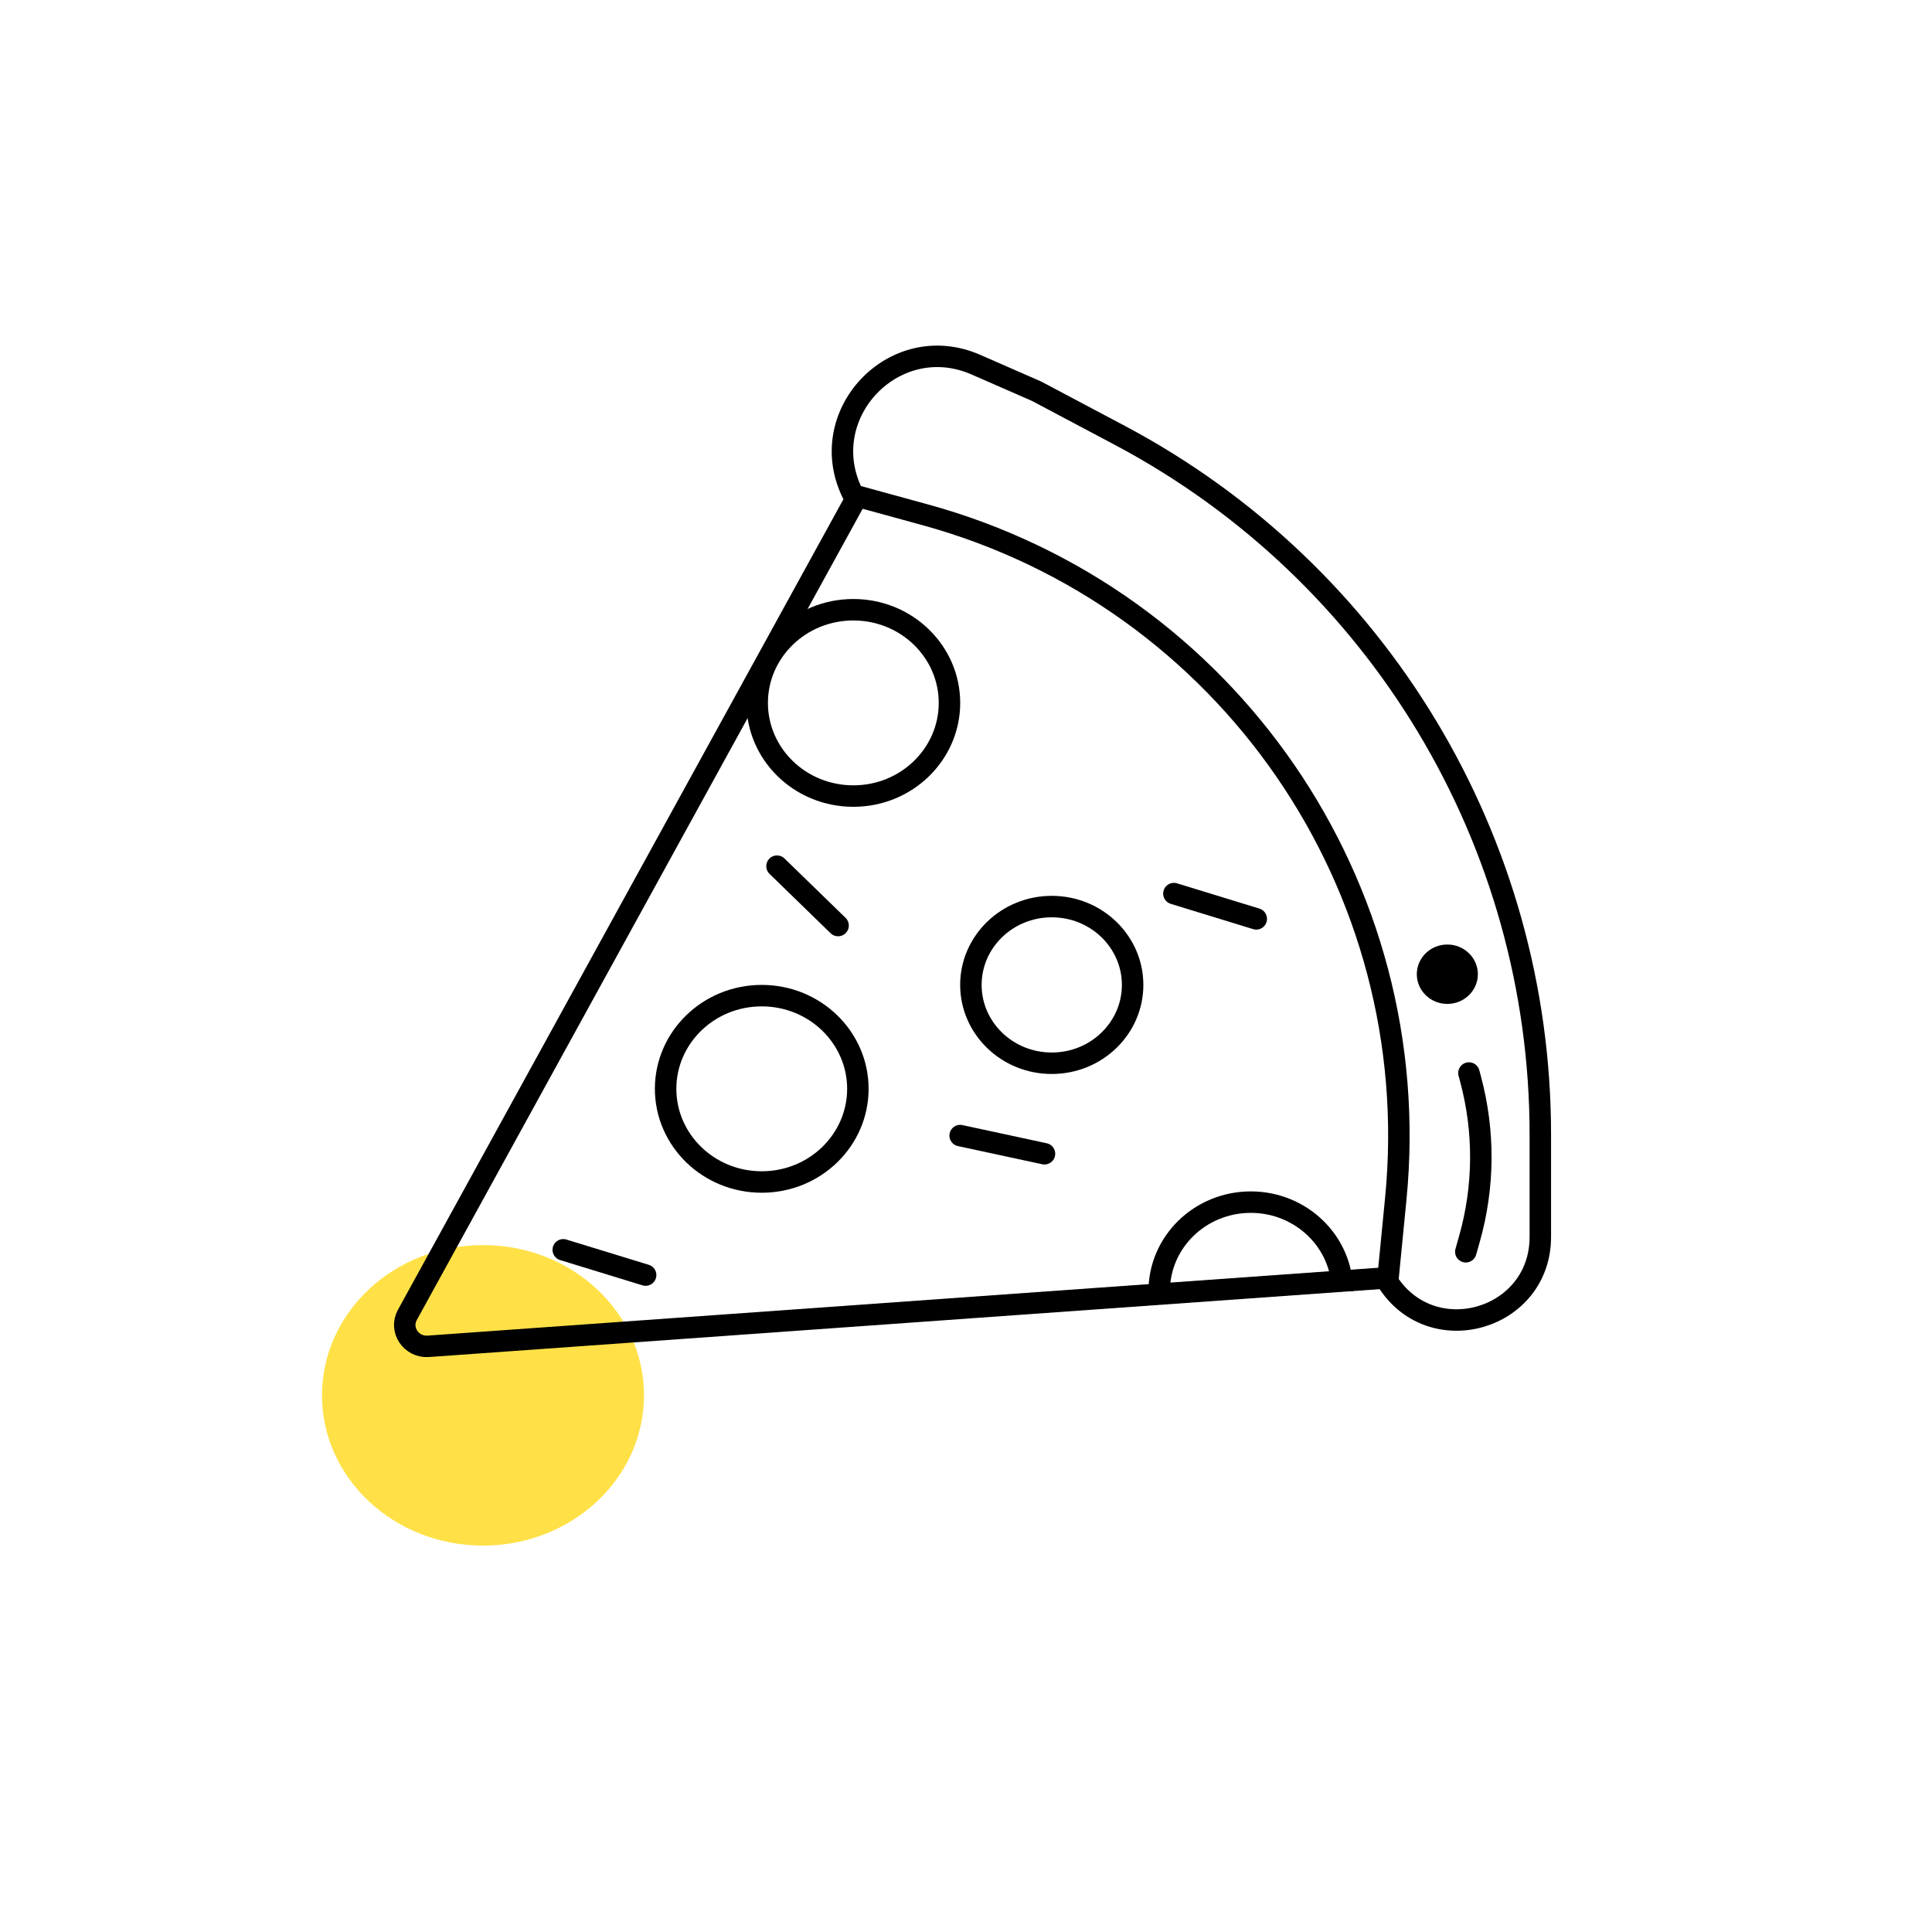
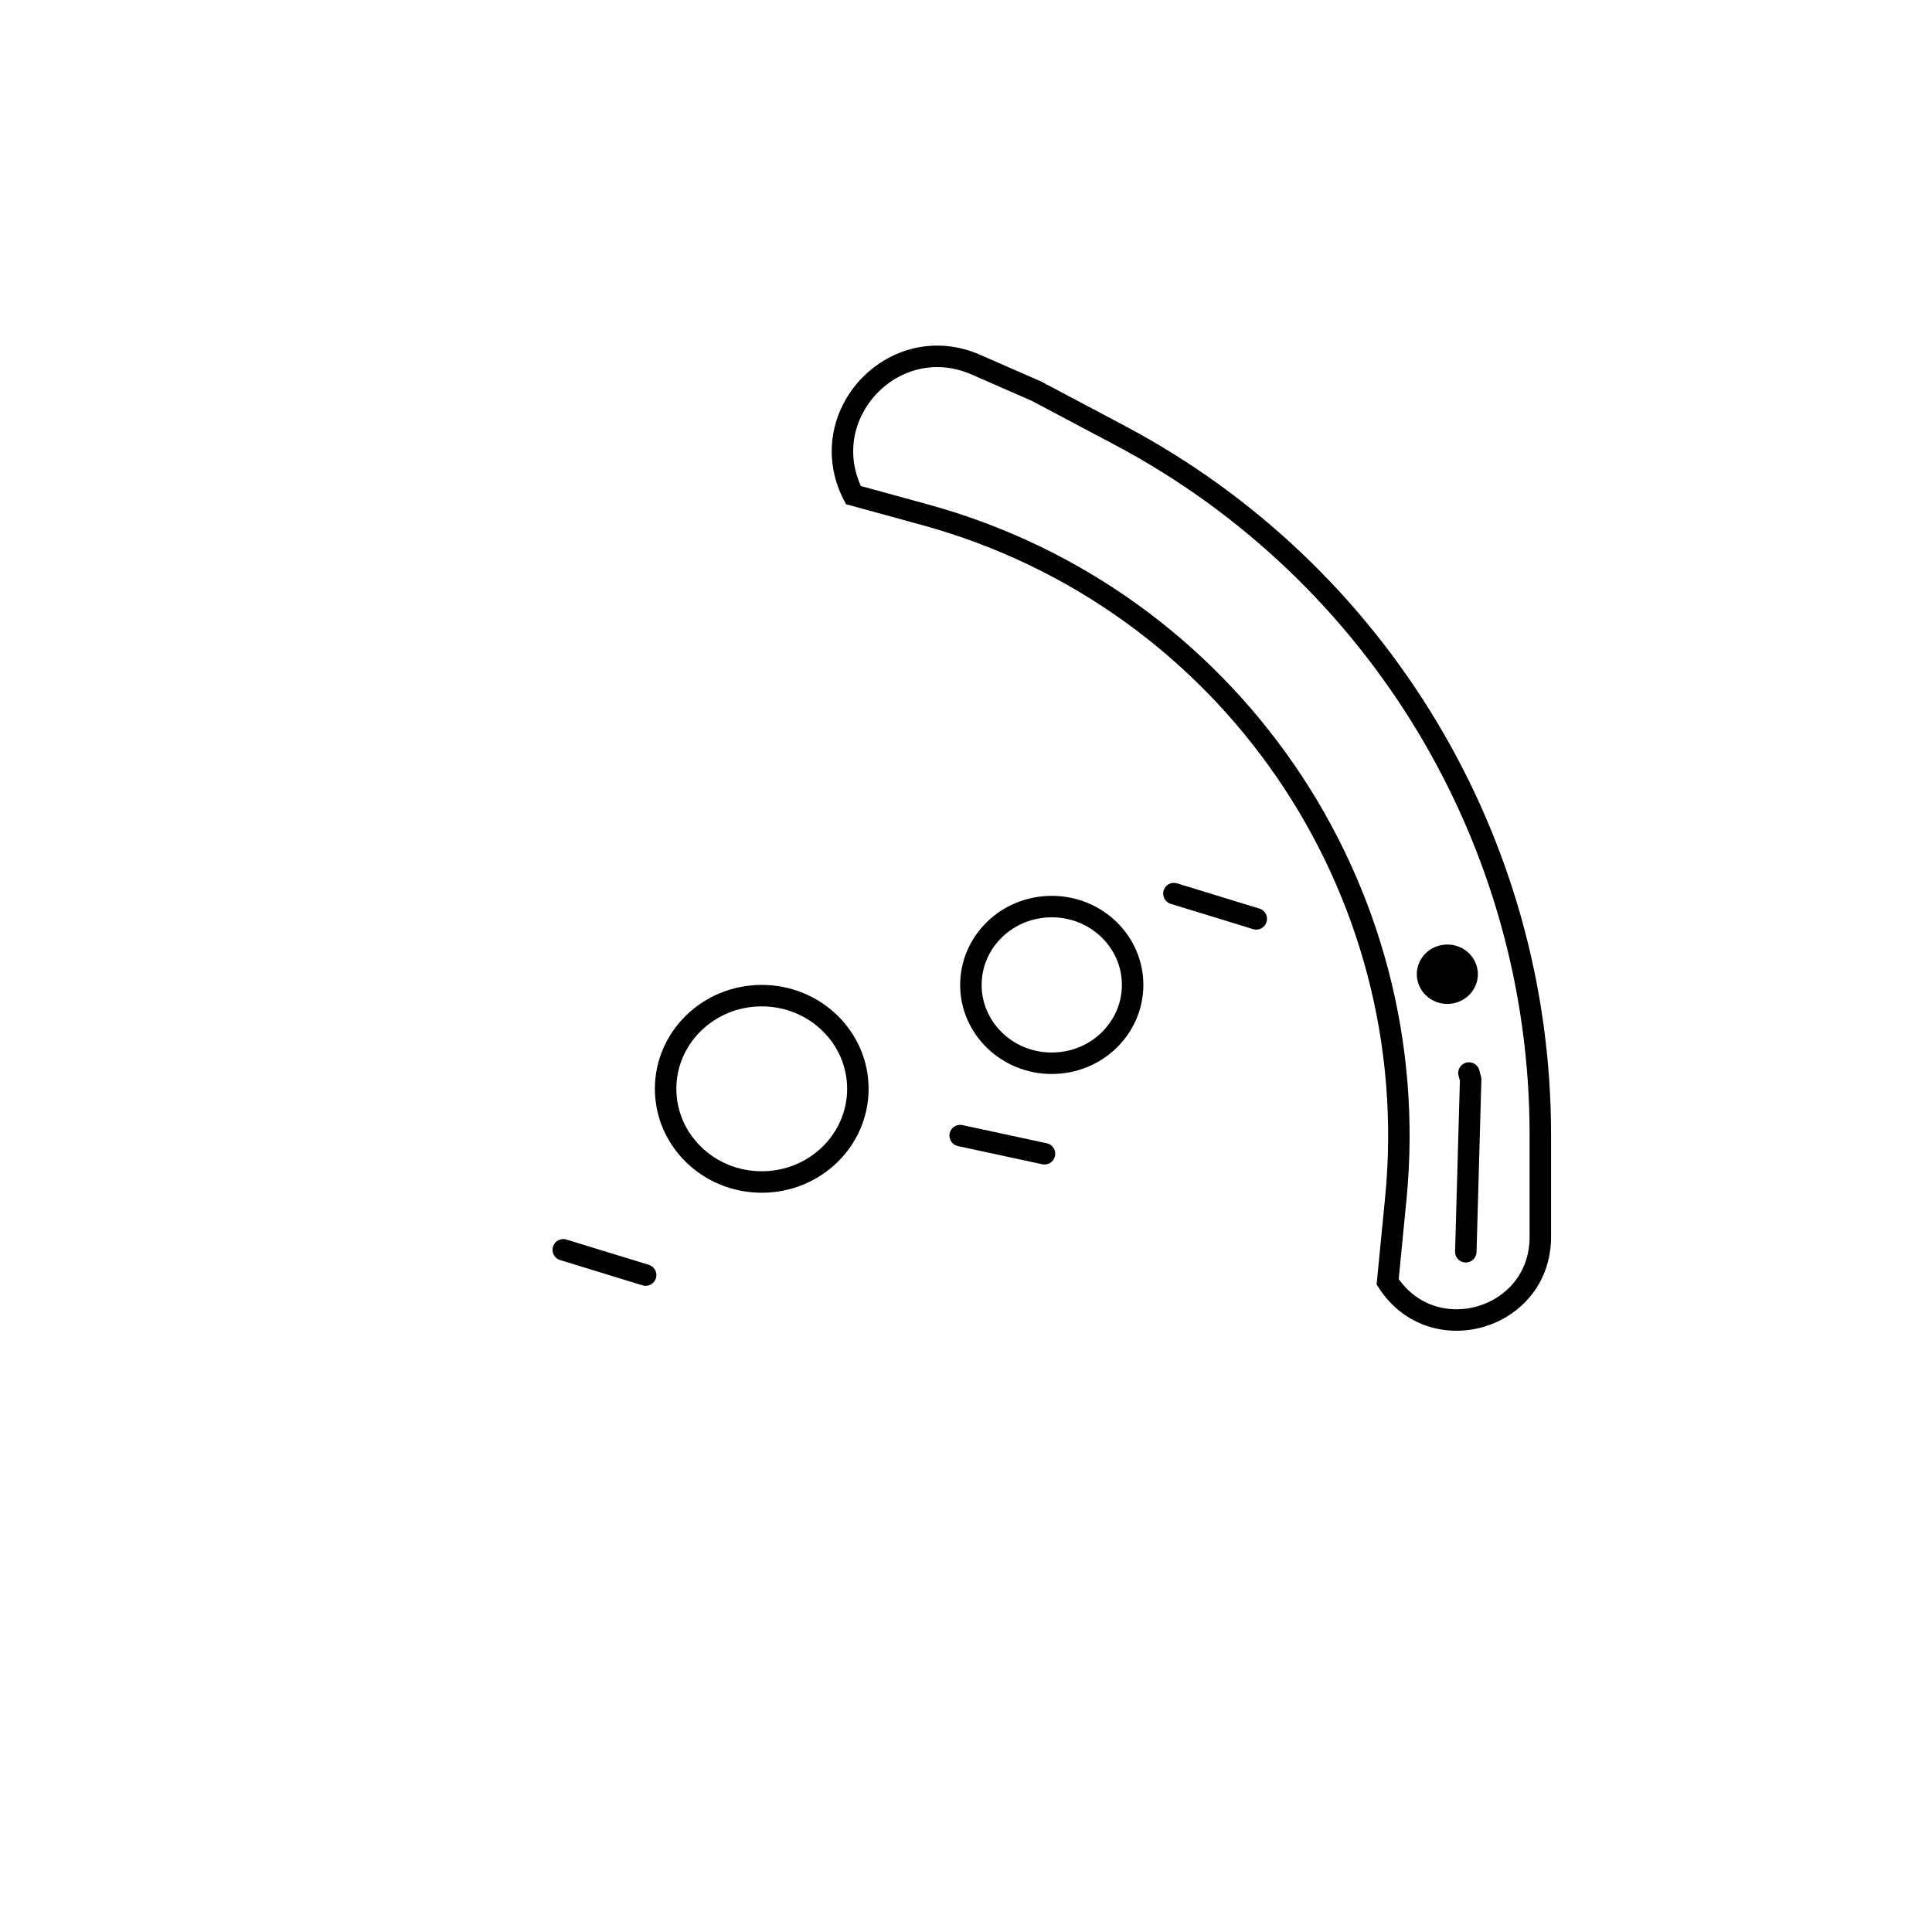
<svg xmlns="http://www.w3.org/2000/svg" width="90" height="90" viewBox="0 0 90 90" fill="none">
  <g clip-path="url(#clip0_1953_2720)">
    <path d="M30 65C30 61.134 26.642 58 22.5 58C18.358 58 15 61.134 15 65C15 68.866 18.358 72 22.5 72C26.642 72 30 68.866 30 65Z" fill="#FFE147" />
  </g>
-   <path d="M40.001 23L18.975 61.257C18.597 61.944 19.153 62.775 19.951 62.717L65.001 59.5" stroke="black" />
  <path d="M39.963 50.721C39.963 53.105 37.971 55.062 35.485 55.062C32.998 55.062 31.007 53.105 31.007 50.721C31.007 48.338 32.998 46.381 35.485 46.381C37.971 46.381 39.963 48.338 39.963 50.721Z" stroke="black" />
  <path d="M52.762 45.881C52.762 47.883 51.089 49.53 48.995 49.53C46.902 49.53 45.228 47.883 45.228 45.881C45.228 43.879 46.902 42.232 48.995 42.232C51.089 42.232 52.762 43.879 52.762 45.881Z" stroke="black" />
-   <path d="M44.23 32.744C44.23 35.128 42.238 37.084 39.752 37.084C37.265 37.084 35.273 35.128 35.273 32.744C35.273 30.36 37.265 28.404 39.752 28.404C42.238 28.404 44.23 30.36 44.23 32.744Z" stroke="black" />
-   <path d="M62.534 60.149C62.534 57.858 60.623 56 58.267 56C55.91 56 54 57.858 54 60.149" stroke="black" />
-   <path d="M36.196 40.35L39.041 43.115" stroke="black" stroke-linecap="round" />
  <path d="M44.728 52.9L48.656 53.746" stroke="black" stroke-linecap="round" />
  <path d="M54.685 41.627L58.522 42.804" stroke="black" stroke-linecap="round" />
  <path d="M26.239 58.221L30.076 59.398" stroke="black" stroke-linecap="round" />
-   <path d="M68.429 49.985L68.509 50.285C69.158 52.717 69.14 55.278 68.456 57.7L68.283 58.312" stroke="black" stroke-linecap="round" />
+   <path d="M68.429 49.985L68.509 50.285L68.283 58.312" stroke="black" stroke-linecap="round" />
  <path d="M48.285 18.223L45.46 16.987C41.646 15.318 37.848 19.361 39.752 23.063L43.099 23.981C57.188 27.845 66.446 41.297 65.021 55.837L64.642 59.711C66.726 62.953 71.754 61.477 71.754 57.622V52.844C71.754 39.2 64.217 26.672 52.164 20.28L48.285 18.223Z" stroke="black" />
  <path d="M68.345 45.383C68.345 45.857 67.945 46.266 67.422 46.266C66.9 46.266 66.5 45.857 66.5 45.383C66.5 44.908 66.9 44.5 67.422 44.5C67.945 44.5 68.345 44.908 68.345 45.383Z" fill="black" stroke="black" />
  <defs>
    <clipPath id="clip0_1953_2720">
-       <rect width="75" height="70" fill="white" transform="translate(5 20)" />
-     </clipPath>
+       </clipPath>
  </defs>
</svg>